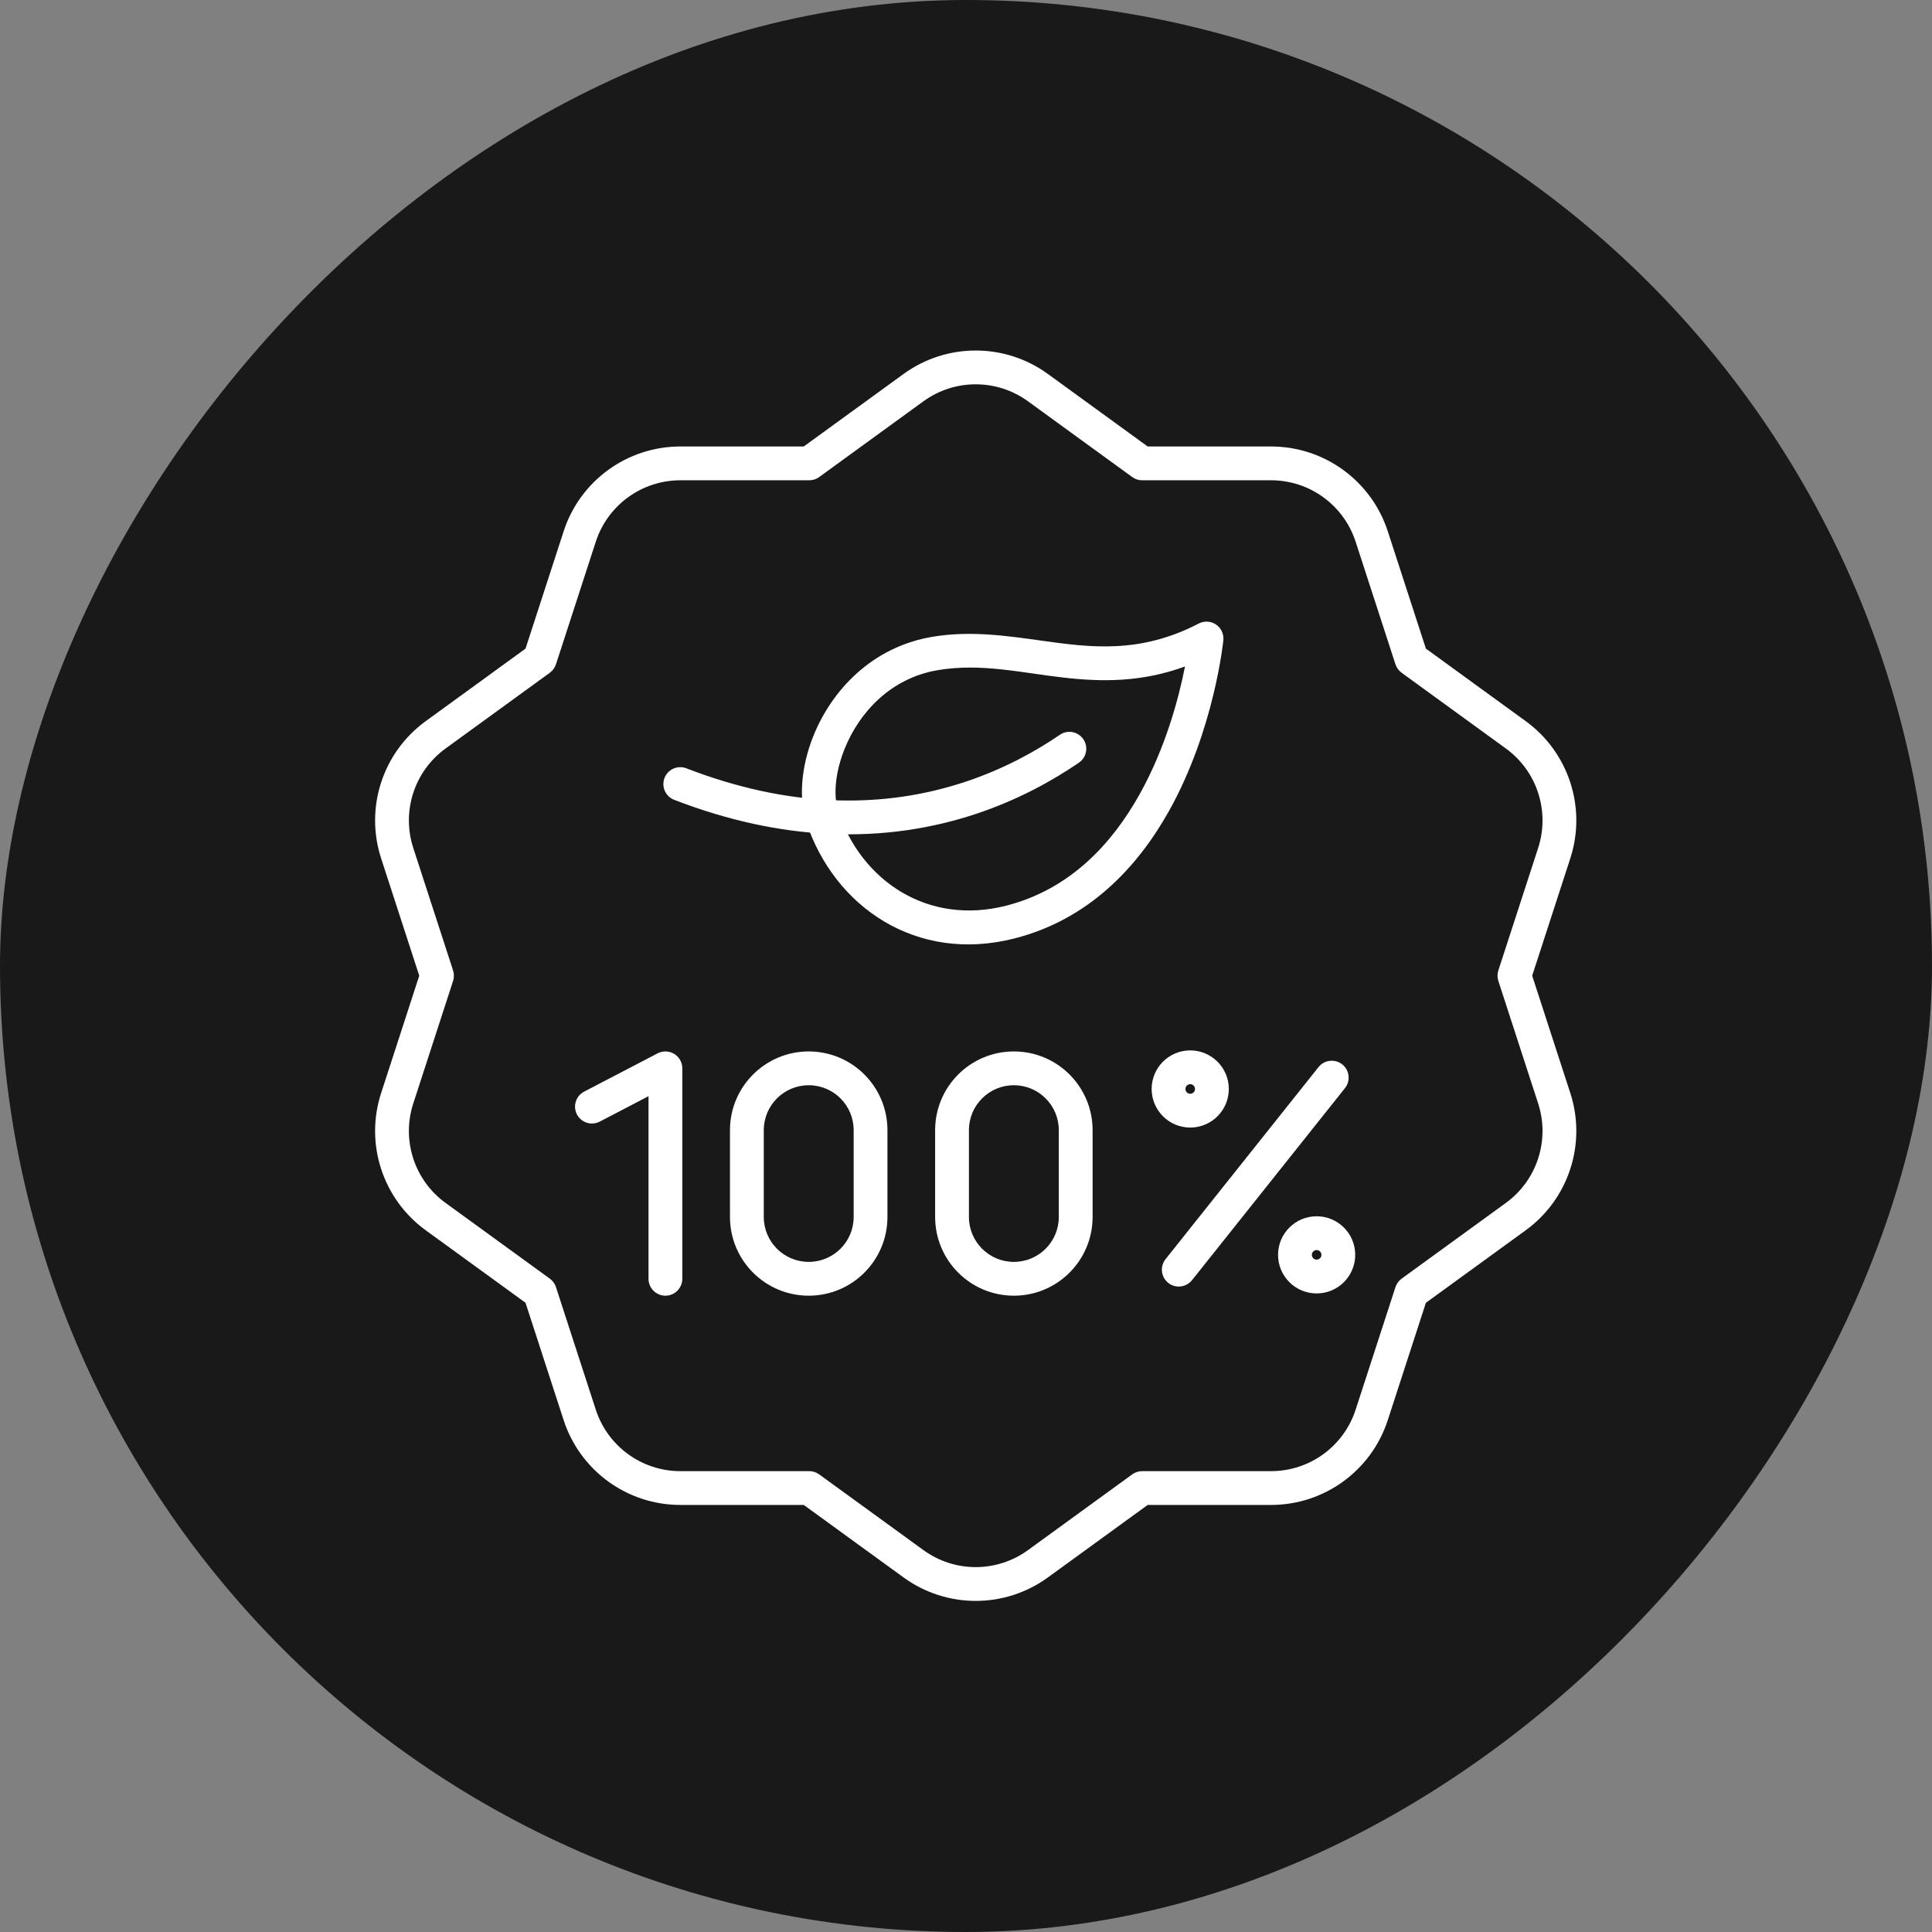
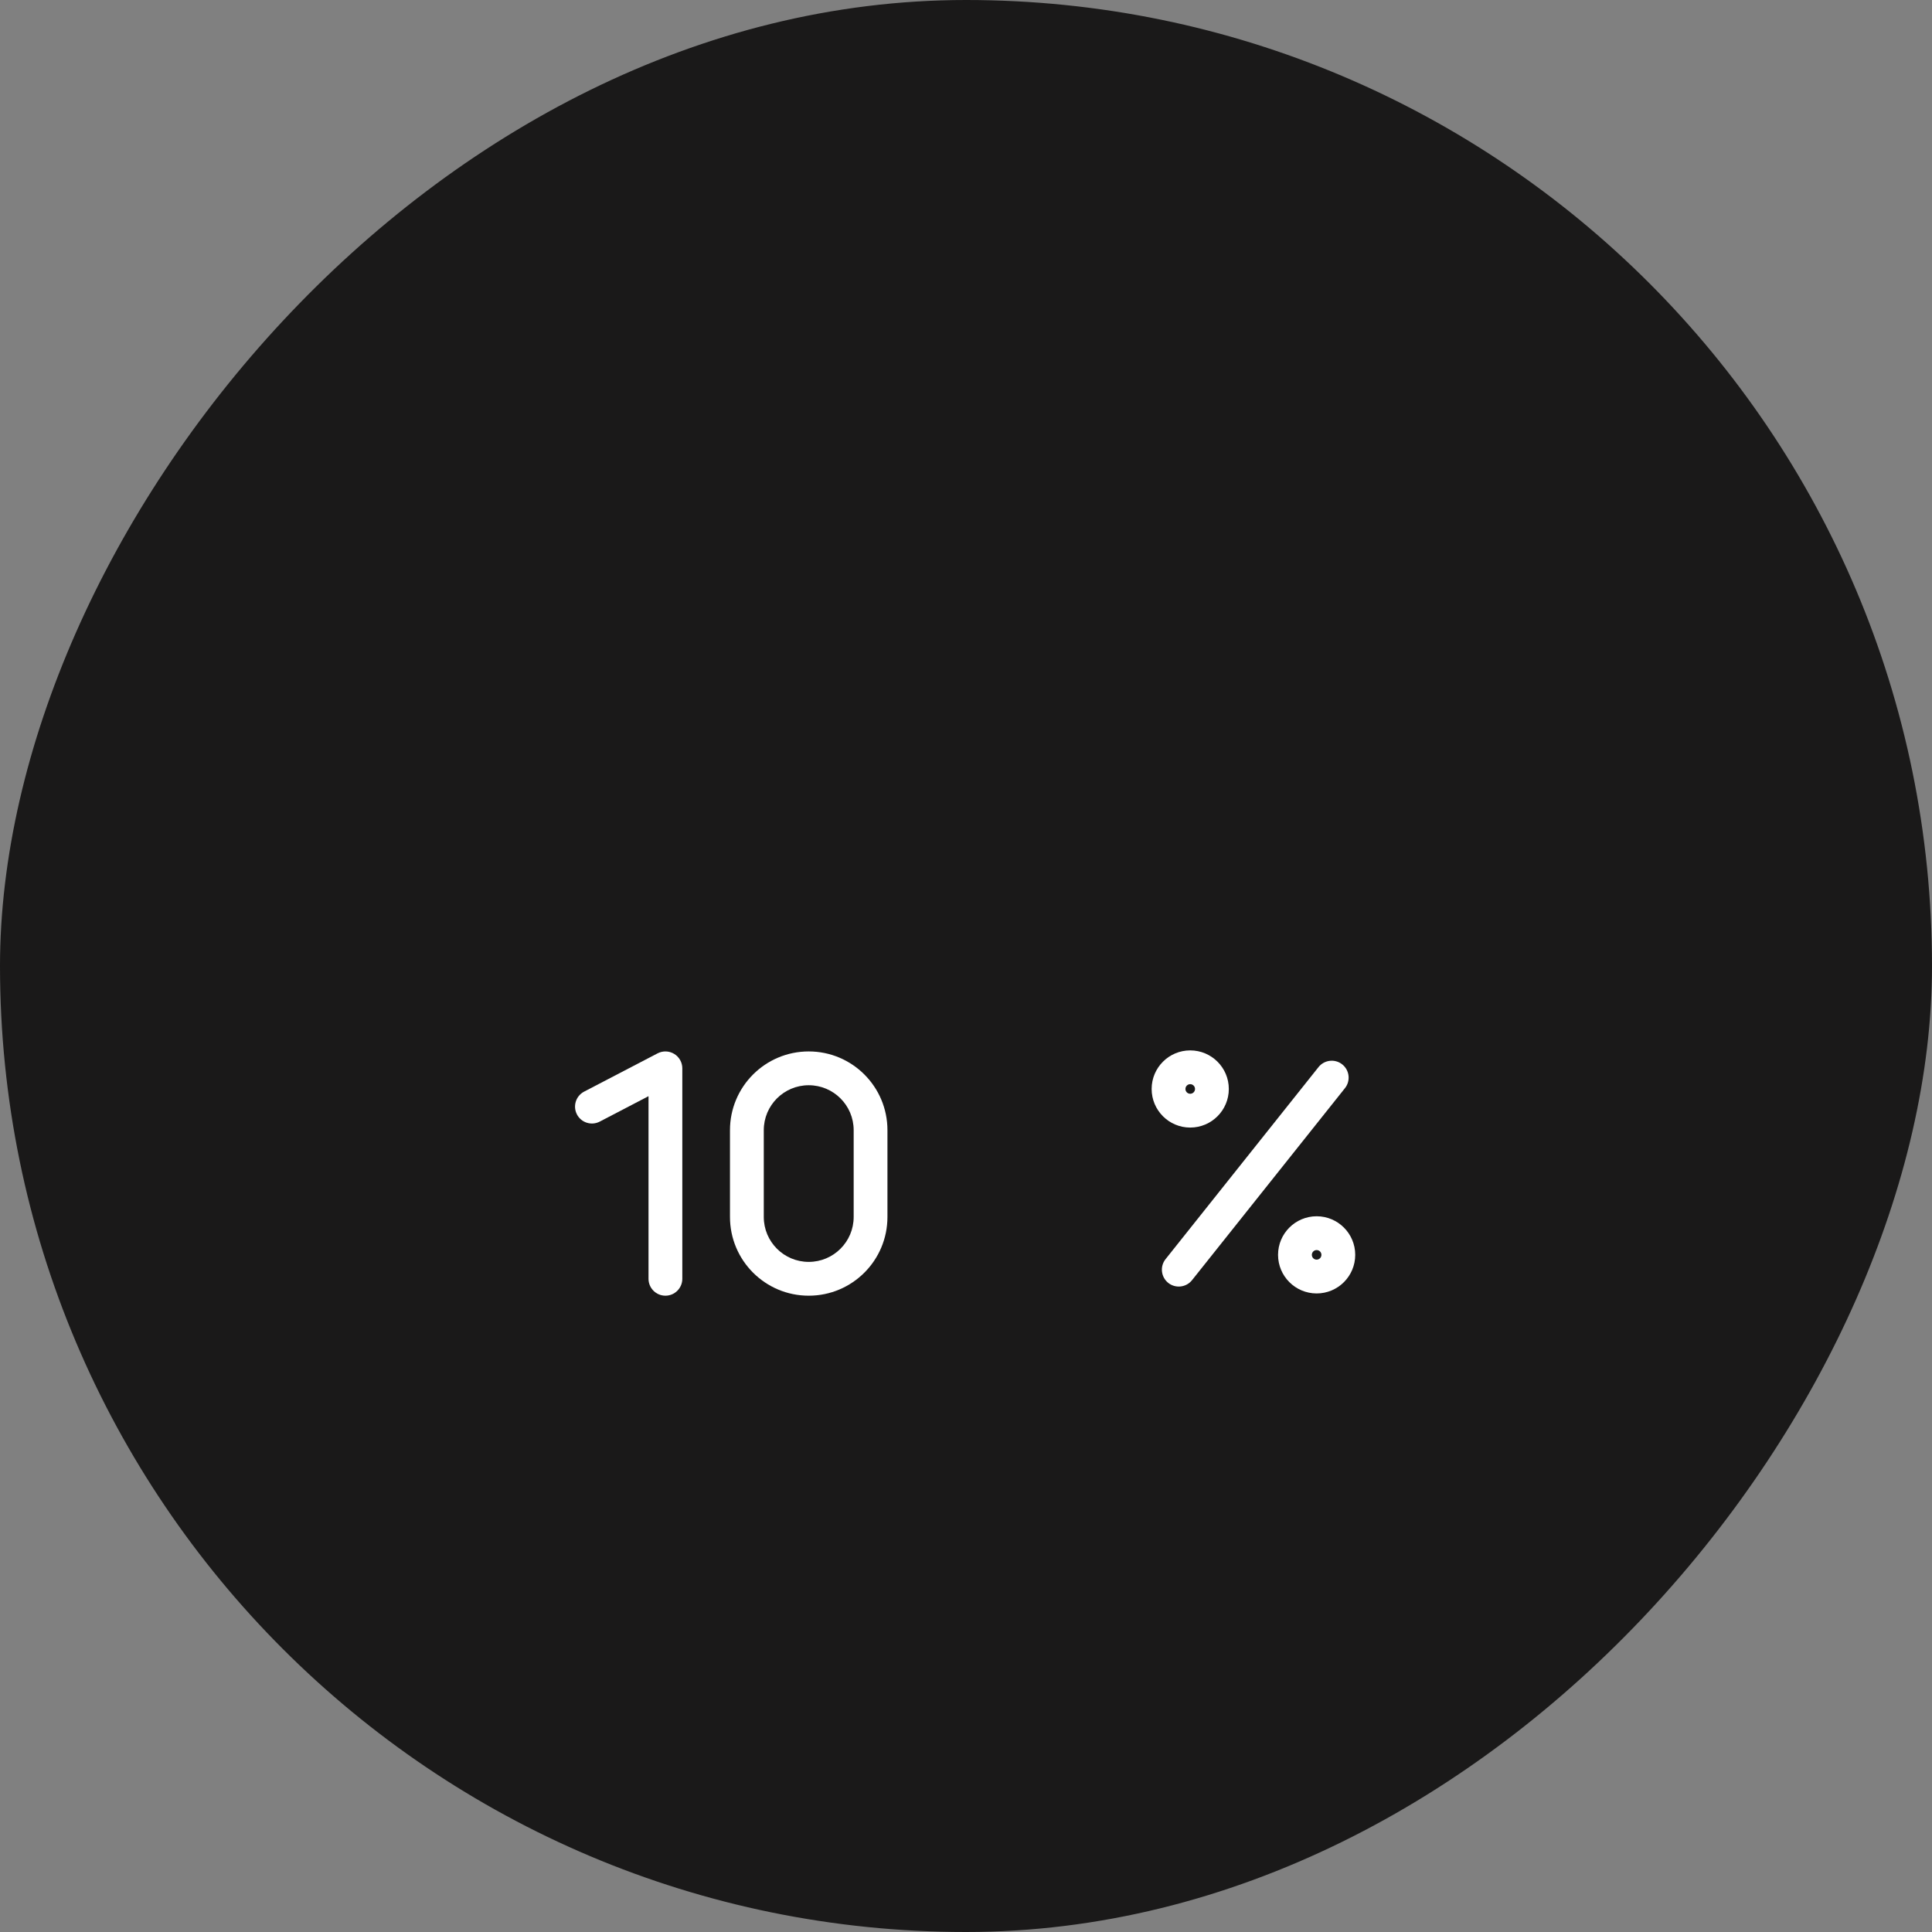
<svg xmlns="http://www.w3.org/2000/svg" width="91" height="91" viewBox="0 0 91 91" fill="none">
  <rect x="0" y="0" width="91" height="91" fill="#808080" stroke="none" />
  <rect width="91" height="91" rx="45.5" transform="matrix(-1 0 0 1 91 0)" fill="#1A1919" />
-   <path fill-rule="evenodd" clip-rule="evenodd" d="M42.561 17.613L37.858 21.03H32.046C29.542 21.03 27.323 22.642 26.549 25.023L24.753 30.551L20.051 33.968C18.025 35.44 17.177 38.048 17.951 40.429L19.747 45.957L17.951 51.486C17.177 53.867 18.025 56.475 20.051 57.947L24.753 61.363L26.549 66.891C27.323 69.272 29.542 70.885 32.046 70.885H37.858L42.561 74.301C44.586 75.773 47.329 75.773 49.355 74.301L54.057 70.885H59.87C62.373 70.885 64.592 69.272 65.366 66.891L67.162 61.363L71.864 57.947C73.89 56.475 74.737 53.867 73.964 51.486L72.168 45.957L73.964 40.429C74.737 38.048 73.89 35.44 71.864 33.968L67.162 30.551L65.366 25.023C64.592 22.642 62.373 21.03 59.87 21.03H54.057L49.355 17.613C47.329 16.142 44.586 16.142 42.561 17.613ZM43.496 18.901C44.964 17.835 46.951 17.835 48.419 18.901C50.646 20.52 53.33 22.47 53.33 22.47C53.466 22.569 53.63 22.622 53.798 22.622H59.87C61.684 22.622 63.291 23.79 63.852 25.515C64.703 28.134 65.728 31.289 65.728 31.289C65.78 31.449 65.881 31.588 66.017 31.687C66.017 31.687 68.701 33.637 70.929 35.256C72.396 36.322 73.01 38.212 72.45 39.938C71.599 42.556 70.574 45.711 70.574 45.711C70.522 45.871 70.522 46.044 70.574 46.203C70.574 46.203 71.599 49.359 72.45 51.977C73.01 53.703 72.396 55.593 70.929 56.659C68.701 58.277 66.017 60.227 66.017 60.227C65.881 60.326 65.78 60.466 65.728 60.626C65.728 60.626 64.703 63.781 63.852 66.399C63.291 68.125 61.684 69.293 59.87 69.293C57.116 69.293 53.798 69.293 53.798 69.293C53.63 69.293 53.466 69.346 53.33 69.445C53.33 69.445 50.646 71.395 48.419 73.013C46.951 74.08 44.964 74.08 43.496 73.013C41.269 71.395 38.584 69.445 38.584 69.445C38.449 69.346 38.285 69.293 38.117 69.293C38.117 69.293 34.799 69.293 32.046 69.293C30.231 69.293 28.624 68.125 28.063 66.399C27.212 63.781 26.187 60.626 26.187 60.626C26.135 60.466 26.034 60.326 25.898 60.227C25.898 60.227 23.214 58.277 20.986 56.659C19.518 55.593 18.904 53.703 19.465 51.977C20.316 49.359 21.341 46.203 21.341 46.203C21.393 46.044 21.393 45.871 21.341 45.711C21.341 45.711 20.316 42.556 19.465 39.938C18.904 38.212 19.518 36.322 20.986 35.256C23.214 33.637 25.898 31.687 25.898 31.687C26.034 31.588 26.135 31.449 26.187 31.289C26.187 31.289 27.212 28.134 28.063 25.515C28.624 23.79 30.231 22.622 32.046 22.622H38.117C38.285 22.622 38.449 22.569 38.584 22.47L43.496 18.901Z" fill="white" />
-   <path fill-rule="evenodd" clip-rule="evenodd" d="M37.979 38.73C39.296 42.706 43.159 45.388 47.795 44.199C51.276 43.307 53.569 40.858 55.05 38.218C57.208 34.374 57.622 30.153 57.622 30.153C57.65 29.863 57.517 29.58 57.276 29.416C57.034 29.252 56.722 29.234 56.463 29.369C53.69 30.809 51.357 30.497 49.082 30.179C47.388 29.942 45.721 29.7 43.955 29.988C41.073 30.456 39.174 32.52 38.31 34.667C37.717 36.144 37.624 37.657 37.979 38.73H37.979ZM39.49 38.23C39.23 37.444 39.352 36.342 39.787 35.261C40.467 33.572 41.943 31.927 44.21 31.558C46.242 31.228 48.128 31.694 50.1 31.916C51.895 32.119 53.752 32.145 55.815 31.392C55.53 32.842 54.913 35.209 53.662 37.439C52.378 39.727 50.417 41.884 47.4 42.657C43.66 43.616 40.552 41.437 39.49 38.23H39.49Z" fill="white" />
-   <path fill-rule="evenodd" clip-rule="evenodd" d="M31.754 37.673C34.364 38.682 36.766 39.159 38.943 39.271C44.312 39.549 48.337 37.62 50.819 35.923C51.181 35.676 51.274 35.18 51.026 34.817C50.778 34.455 50.283 34.362 49.92 34.61C47.643 36.166 43.952 37.937 39.026 37.682C36.997 37.577 34.76 37.129 32.328 36.188C31.919 36.03 31.457 36.234 31.299 36.643C31.141 37.053 31.344 37.514 31.754 37.673Z" fill="white" />
  <path fill-rule="evenodd" clip-rule="evenodd" d="M28.249 52.829L30.546 51.632V60.233C30.546 60.672 30.903 61.029 31.342 61.029C31.781 61.029 32.138 60.672 32.138 60.233V50.32C32.138 50.042 31.993 49.784 31.755 49.64C31.517 49.495 31.221 49.486 30.974 49.614L27.513 51.417C27.124 51.62 26.972 52.102 27.175 52.491C27.378 52.881 27.859 53.032 28.249 52.829Z" fill="white" />
  <path fill-rule="evenodd" clip-rule="evenodd" d="M62.104 50.262L54.9 59.307C54.626 59.651 54.683 60.152 55.026 60.426C55.37 60.699 55.871 60.642 56.145 60.299L63.349 51.254C63.623 50.91 63.566 50.409 63.223 50.135C62.879 49.861 62.378 49.918 62.104 50.262Z" fill="white" />
  <path fill-rule="evenodd" clip-rule="evenodd" d="M56.061 49.475C55.058 49.475 54.244 50.289 54.244 51.292C54.244 52.295 55.058 53.11 56.061 53.11C57.064 53.11 57.879 52.295 57.879 51.292C57.879 50.289 57.064 49.475 56.061 49.475ZM56.061 51.066C56.186 51.066 56.287 51.167 56.287 51.292C56.287 51.417 56.186 51.518 56.061 51.518C55.937 51.518 55.836 51.417 55.836 51.292C55.836 51.167 55.937 51.066 56.061 51.066Z" fill="white" />
  <path fill-rule="evenodd" clip-rule="evenodd" d="M62.016 57.288C61.013 57.288 60.198 58.102 60.198 59.105C60.198 60.109 61.013 60.923 62.016 60.923C63.019 60.923 63.833 60.109 63.833 59.105C63.833 58.102 63.019 57.288 62.016 57.288ZM62.016 58.88C62.14 58.88 62.241 58.981 62.241 59.105C62.241 59.23 62.14 59.331 62.016 59.331C61.891 59.331 61.79 59.23 61.79 59.105C61.79 58.981 61.891 58.88 62.016 58.88Z" fill="white" />
-   <path fill-rule="evenodd" clip-rule="evenodd" d="M41.8 57.32V53.233C41.8 51.185 40.14 49.524 38.092 49.524C38.092 49.524 38.092 49.524 38.092 49.524C36.044 49.524 34.383 51.185 34.383 53.233V57.32C34.383 59.369 36.044 61.029 38.092 61.029H38.092C40.14 61.029 41.8 59.369 41.8 57.32ZM40.209 53.233V57.32C40.209 58.489 39.261 59.437 38.092 59.437H38.092C36.923 59.437 35.975 58.489 35.975 57.321C35.975 57.32 35.975 53.233 35.975 53.233C35.975 52.064 36.923 51.116 38.092 51.116H38.092C39.261 51.116 40.209 52.064 40.209 53.233Z" fill="white" />
-   <path fill-rule="evenodd" clip-rule="evenodd" d="M51.463 57.32V53.233C51.463 51.185 49.803 49.524 47.755 49.524H47.755C45.706 49.524 44.046 51.185 44.046 53.233V57.32C44.046 59.369 45.706 61.029 47.755 61.029H47.755C49.803 61.029 51.463 59.369 51.463 57.32ZM49.871 53.233V57.32C49.871 58.489 48.924 59.437 47.755 59.437H47.755C46.586 59.437 45.638 58.489 45.638 57.321C45.638 57.32 45.638 53.233 45.638 53.233C45.638 52.064 46.586 51.116 47.755 51.116H47.755C48.924 51.116 49.871 52.064 49.871 53.233Z" fill="white" />
+   <path fill-rule="evenodd" clip-rule="evenodd" d="M41.8 57.32V53.233C41.8 51.185 40.14 49.524 38.092 49.524C38.092 49.524 38.092 49.524 38.092 49.524C36.044 49.524 34.383 51.185 34.383 53.233V57.32C34.383 59.369 36.044 61.029 38.092 61.029C40.14 61.029 41.8 59.369 41.8 57.32ZM40.209 53.233V57.32C40.209 58.489 39.261 59.437 38.092 59.437H38.092C36.923 59.437 35.975 58.489 35.975 57.321C35.975 57.32 35.975 53.233 35.975 53.233C35.975 52.064 36.923 51.116 38.092 51.116H38.092C39.261 51.116 40.209 52.064 40.209 53.233Z" fill="white" />
</svg>